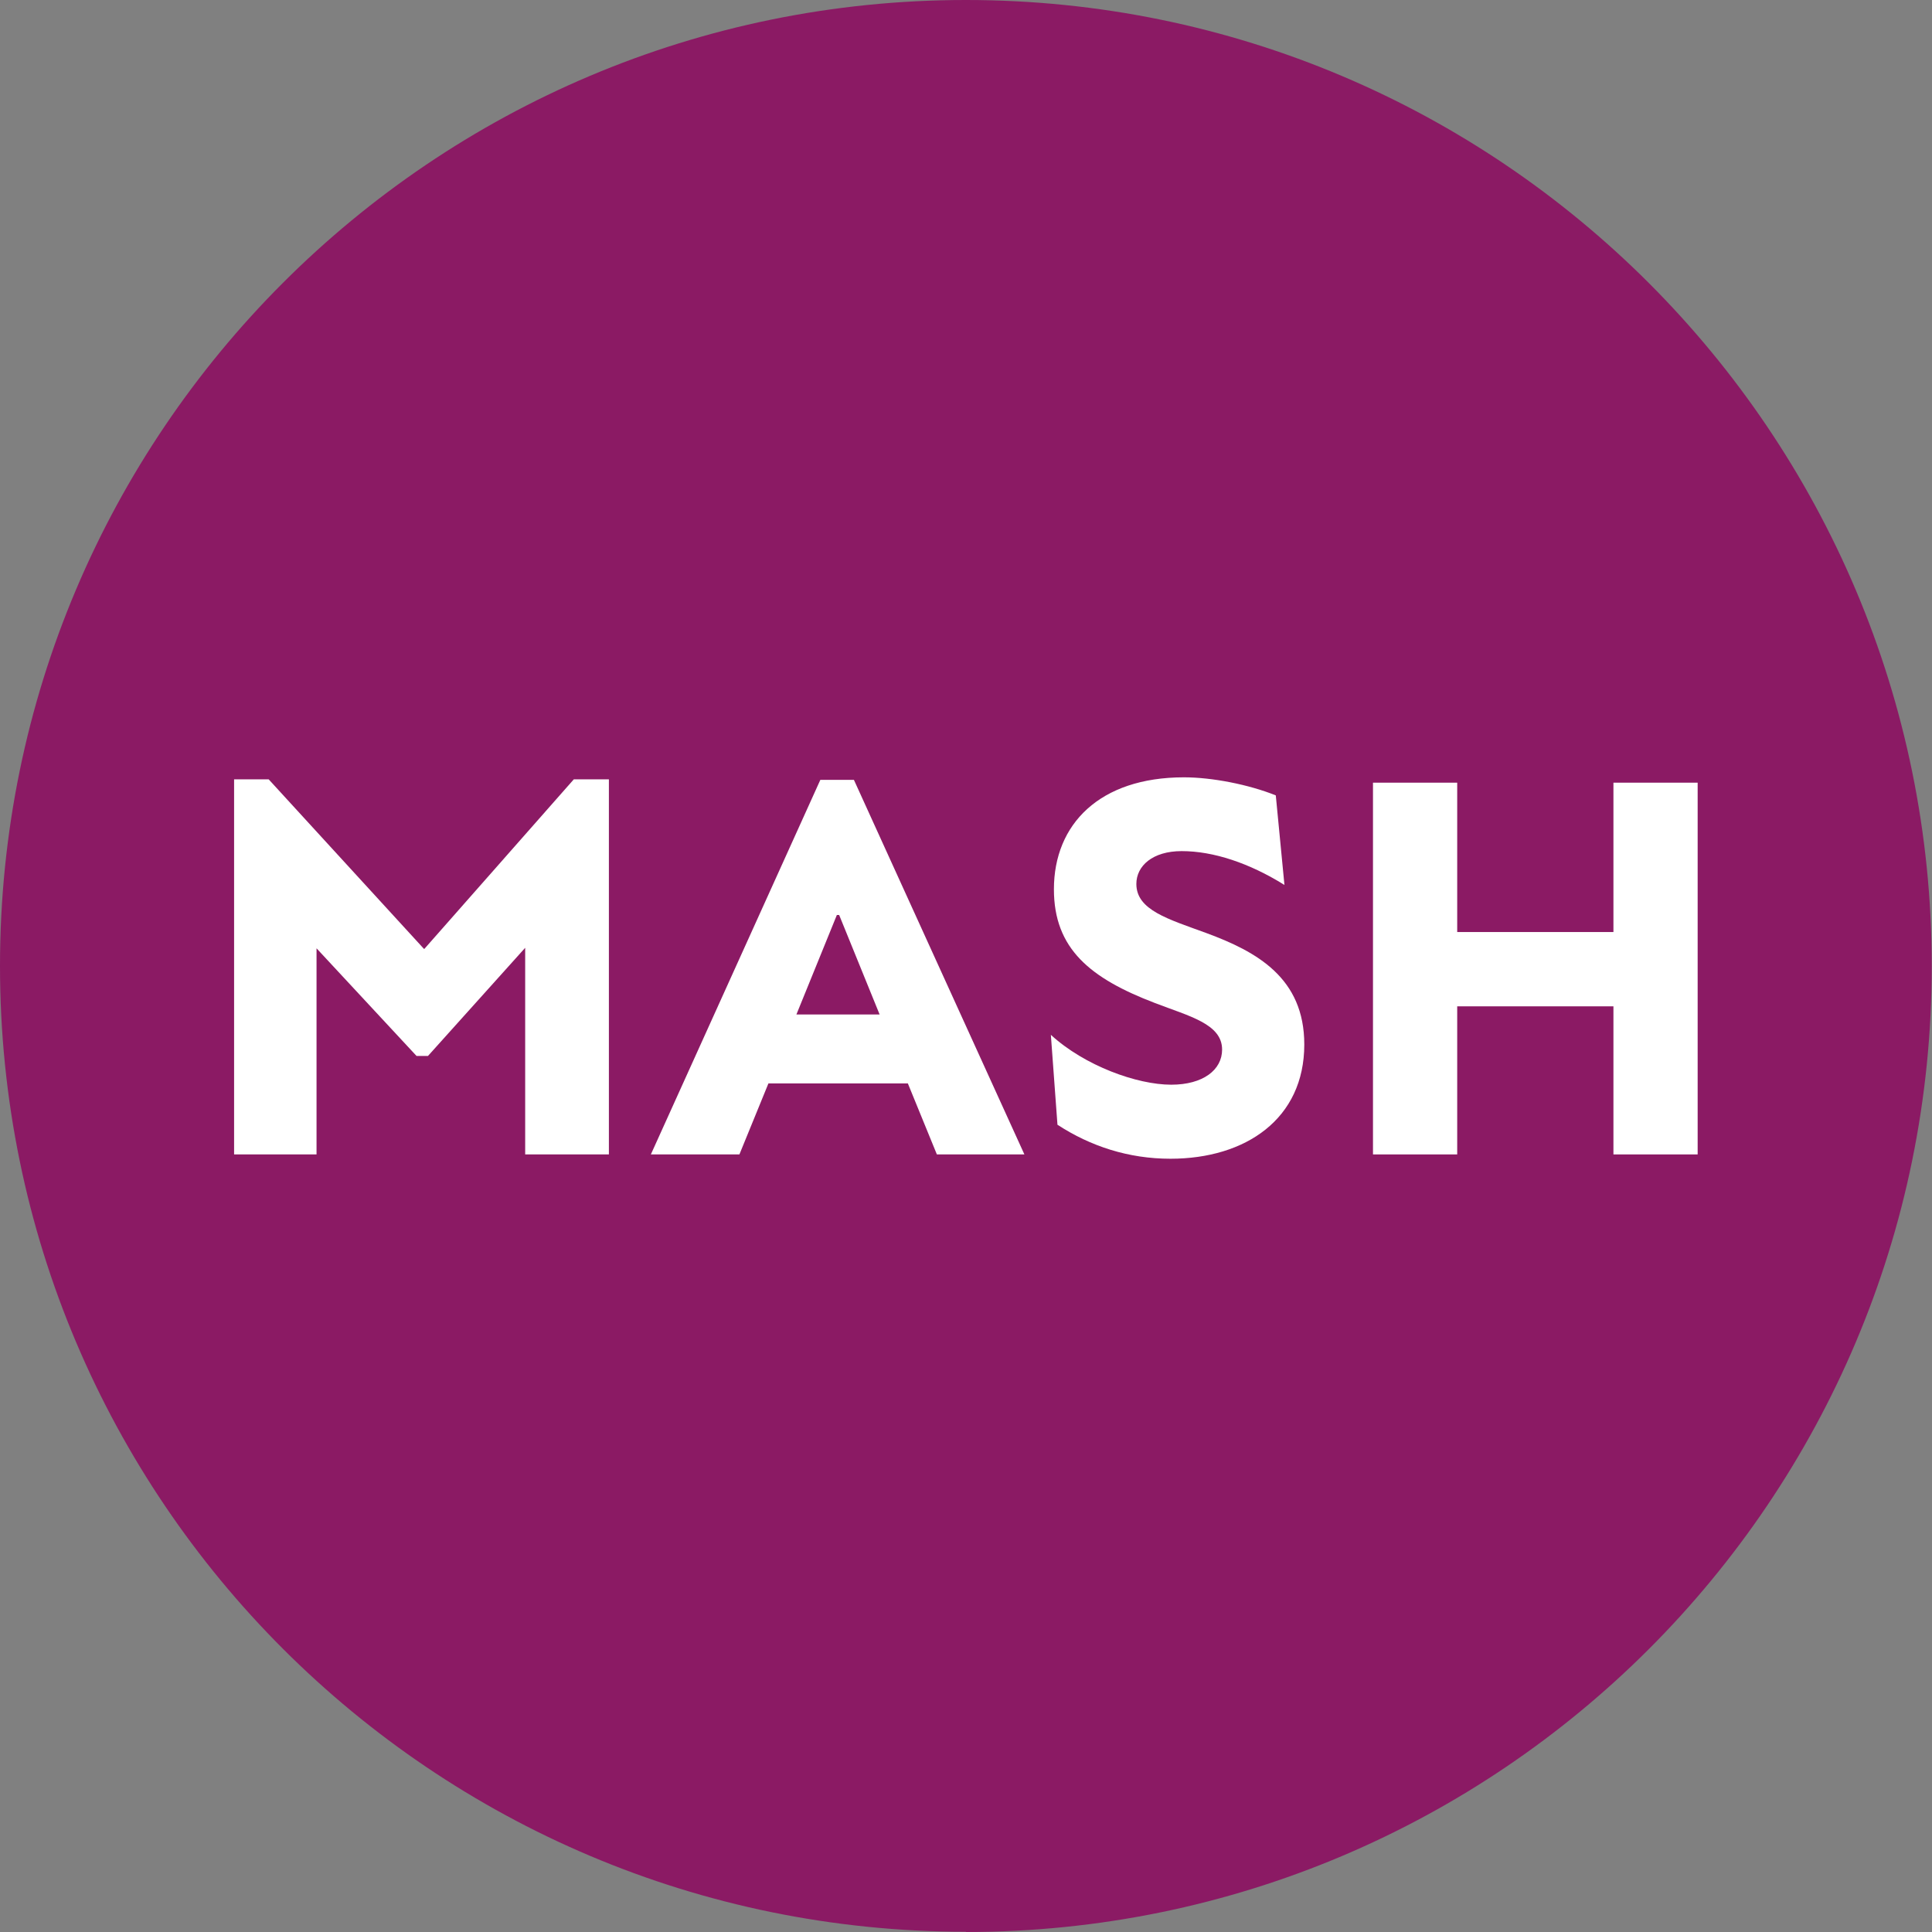
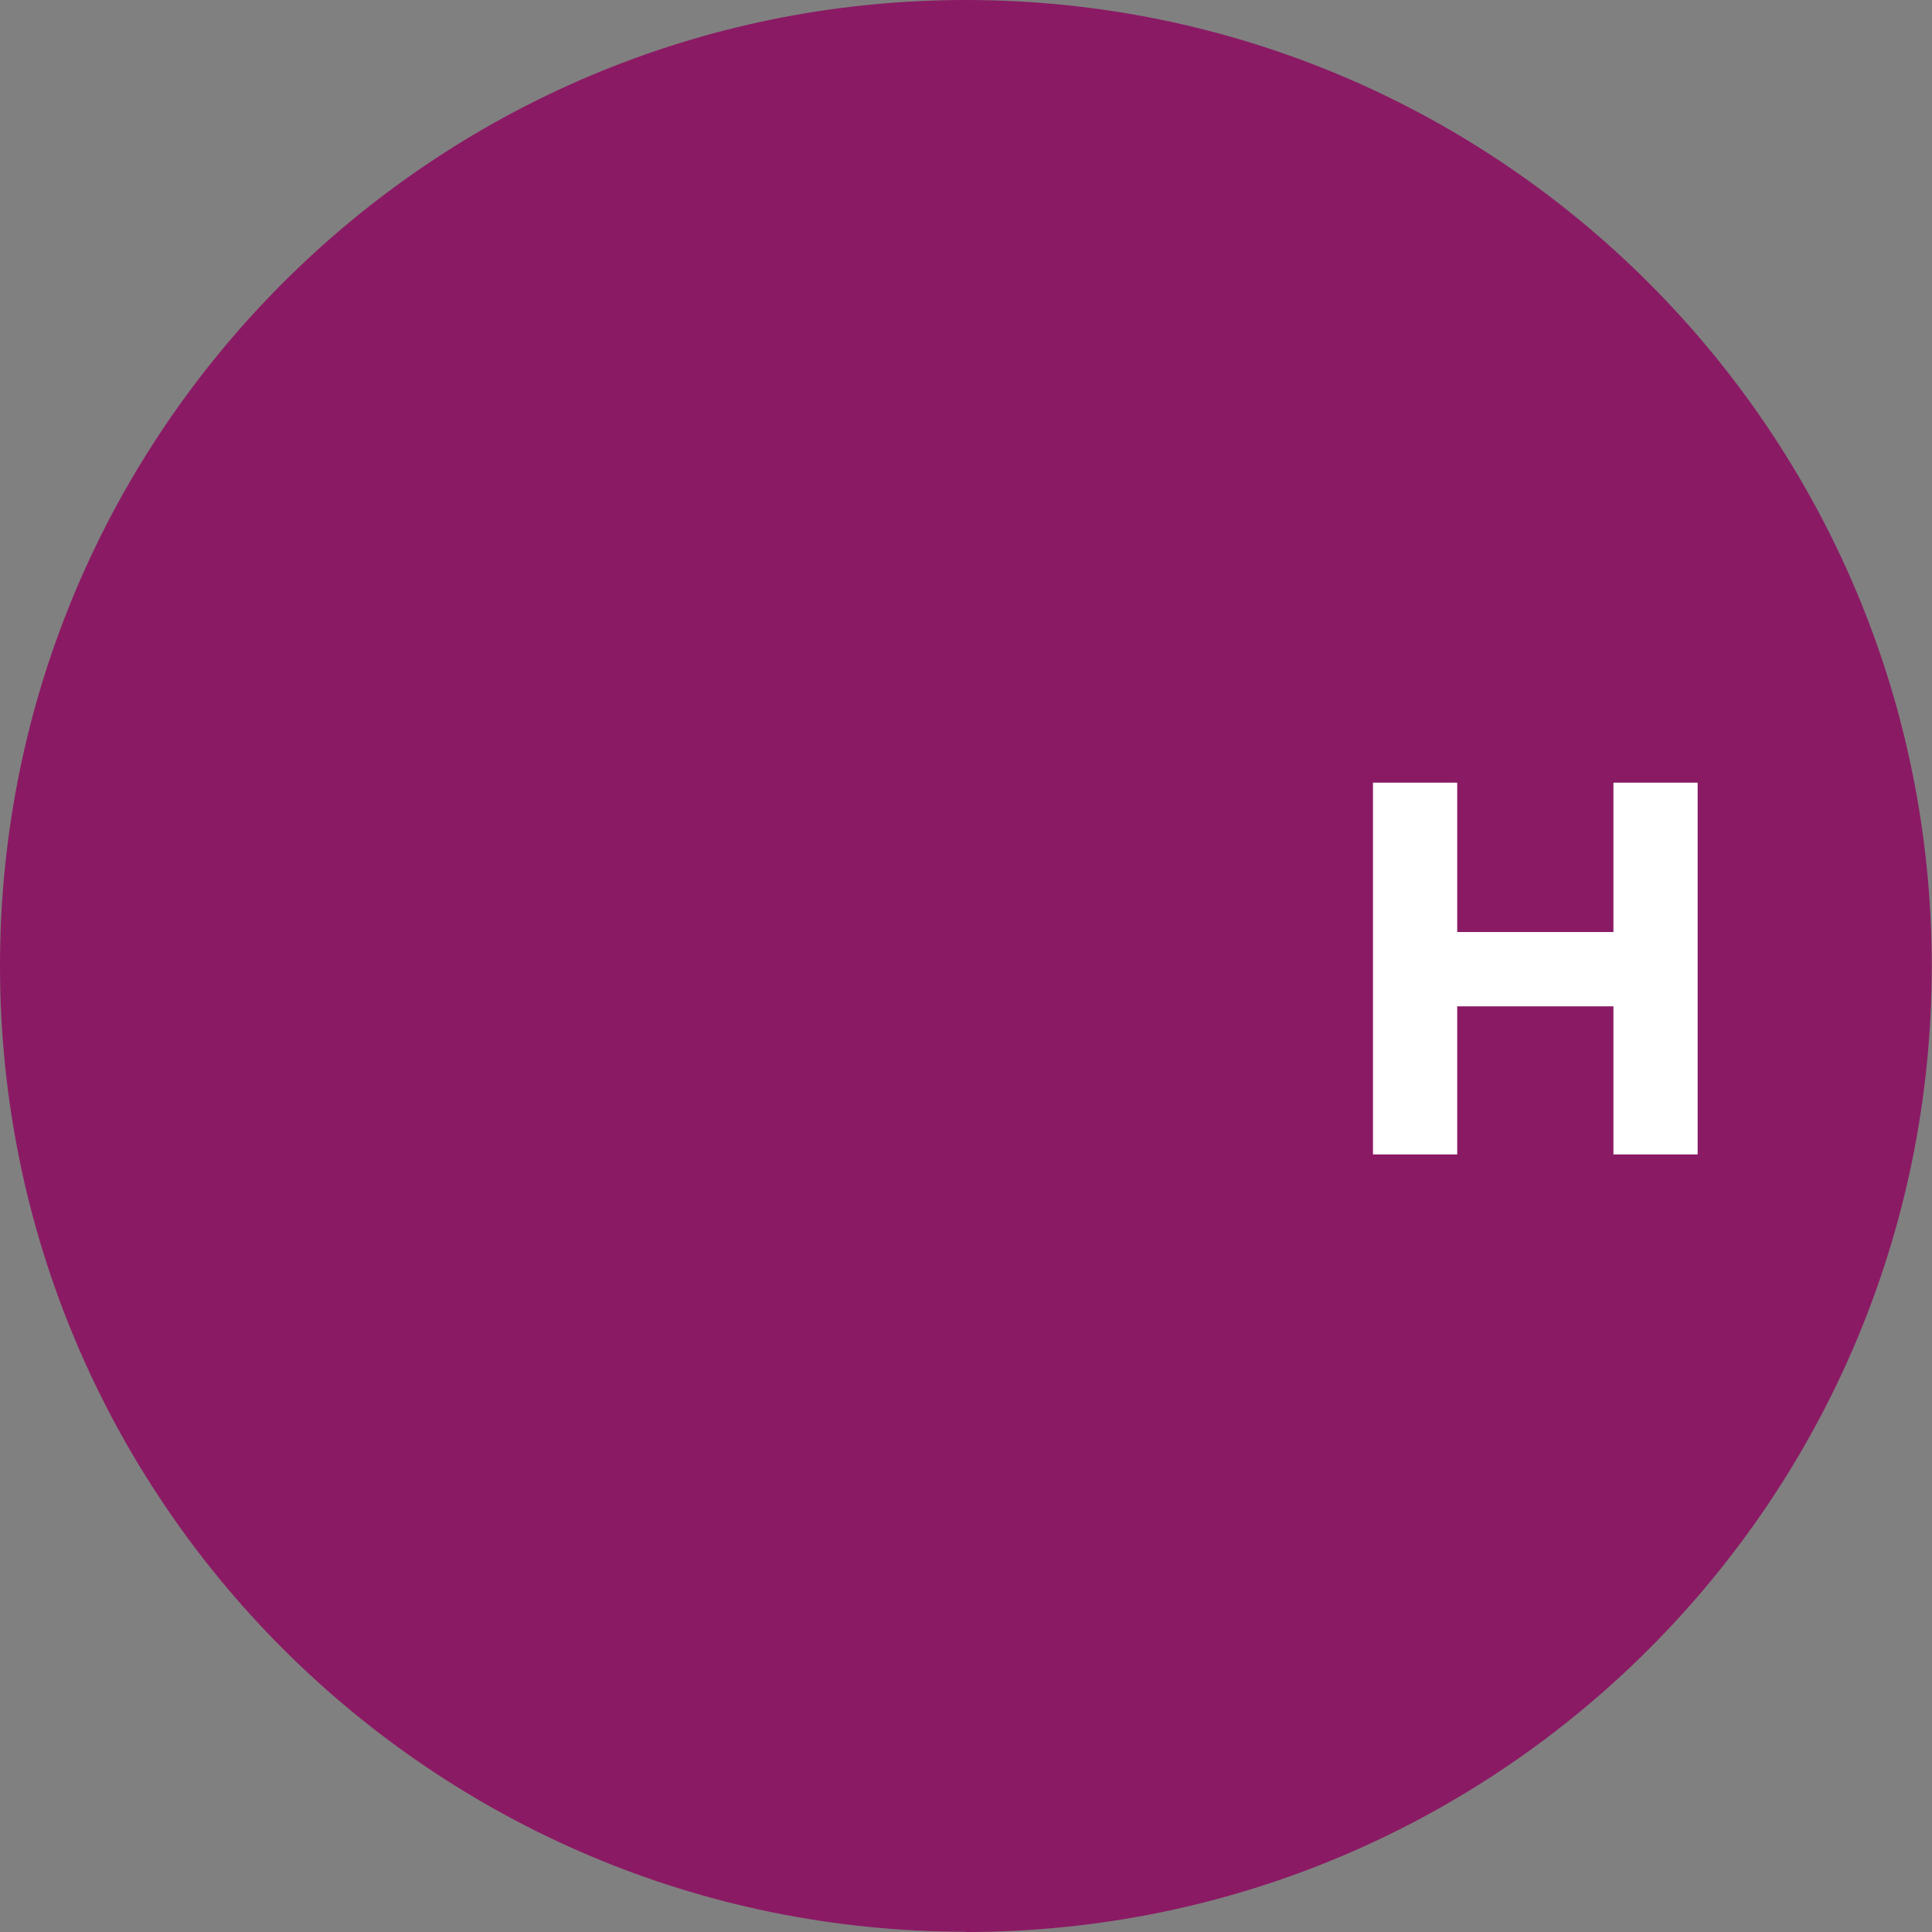
<svg xmlns="http://www.w3.org/2000/svg" id="Layer_2" viewBox="0 0 75.93 75.93">
  <rect x="0" y="0" width="75.93" height="75.93" fill="#808080" stroke="none" />
  <defs>
    <style>.cls-1{fill:#8b1a64;}.cls-1,.cls-2{stroke-width:0px;}.cls-2{fill:#fff;}</style>
  </defs>
  <g id="Layer_1-2">
    <path class="cls-1" d="m37.96,75.93c20.97,0,37.96-17,37.96-37.96S58.93,0,37.96,0,0,17,0,37.96s17,37.96,37.96,37.96" />
-     <path class="cls-2" d="m9.18,30.63h1.38l6.1,6.66h.02l5.87-6.66h1.38v14.74h-3.29v-8.12l-3.82,4.25h-.45l-3.93-4.23v8.1h-3.24v-14.74Z" />
-     <path class="cls-2" d="m32.25,30.65h1.31l6.7,14.72h-3.44l-1.14-2.79h-5.48l-1.14,2.79h-3.48l6.66-14.72Zm2.32,9.22l-1.59-3.91h-.09l-1.59,3.91h3.27Z" />
-     <path class="cls-2" d="m41.56,44.21l-.26-3.54c1.33,1.22,3.39,1.96,4.73,1.96,1.25,0,2-.58,2-1.38,0-1.01-1.29-1.31-2.64-1.83-2.54-.97-3.97-2.13-3.97-4.47,0-2.56,1.8-4.4,5.11-4.4,1.1,0,2.54.28,3.61.71l.34,3.52c-1.38-.86-2.79-1.33-4.04-1.33-1.14,0-1.78.58-1.78,1.29,0,1.03,1.25,1.38,2.75,1.93,1.98.73,3.85,1.76,3.85,4.38,0,2.92-2.3,4.49-5.26,4.49-1.65,0-3.14-.49-4.43-1.33Z" />
    <path class="cls-2" d="m63.41,39.55h-6.14v5.82h-3.31v-14.61h3.31v5.87h6.14v-5.87h3.31v14.61h-3.31v-5.82Z" />
  </g>
</svg>